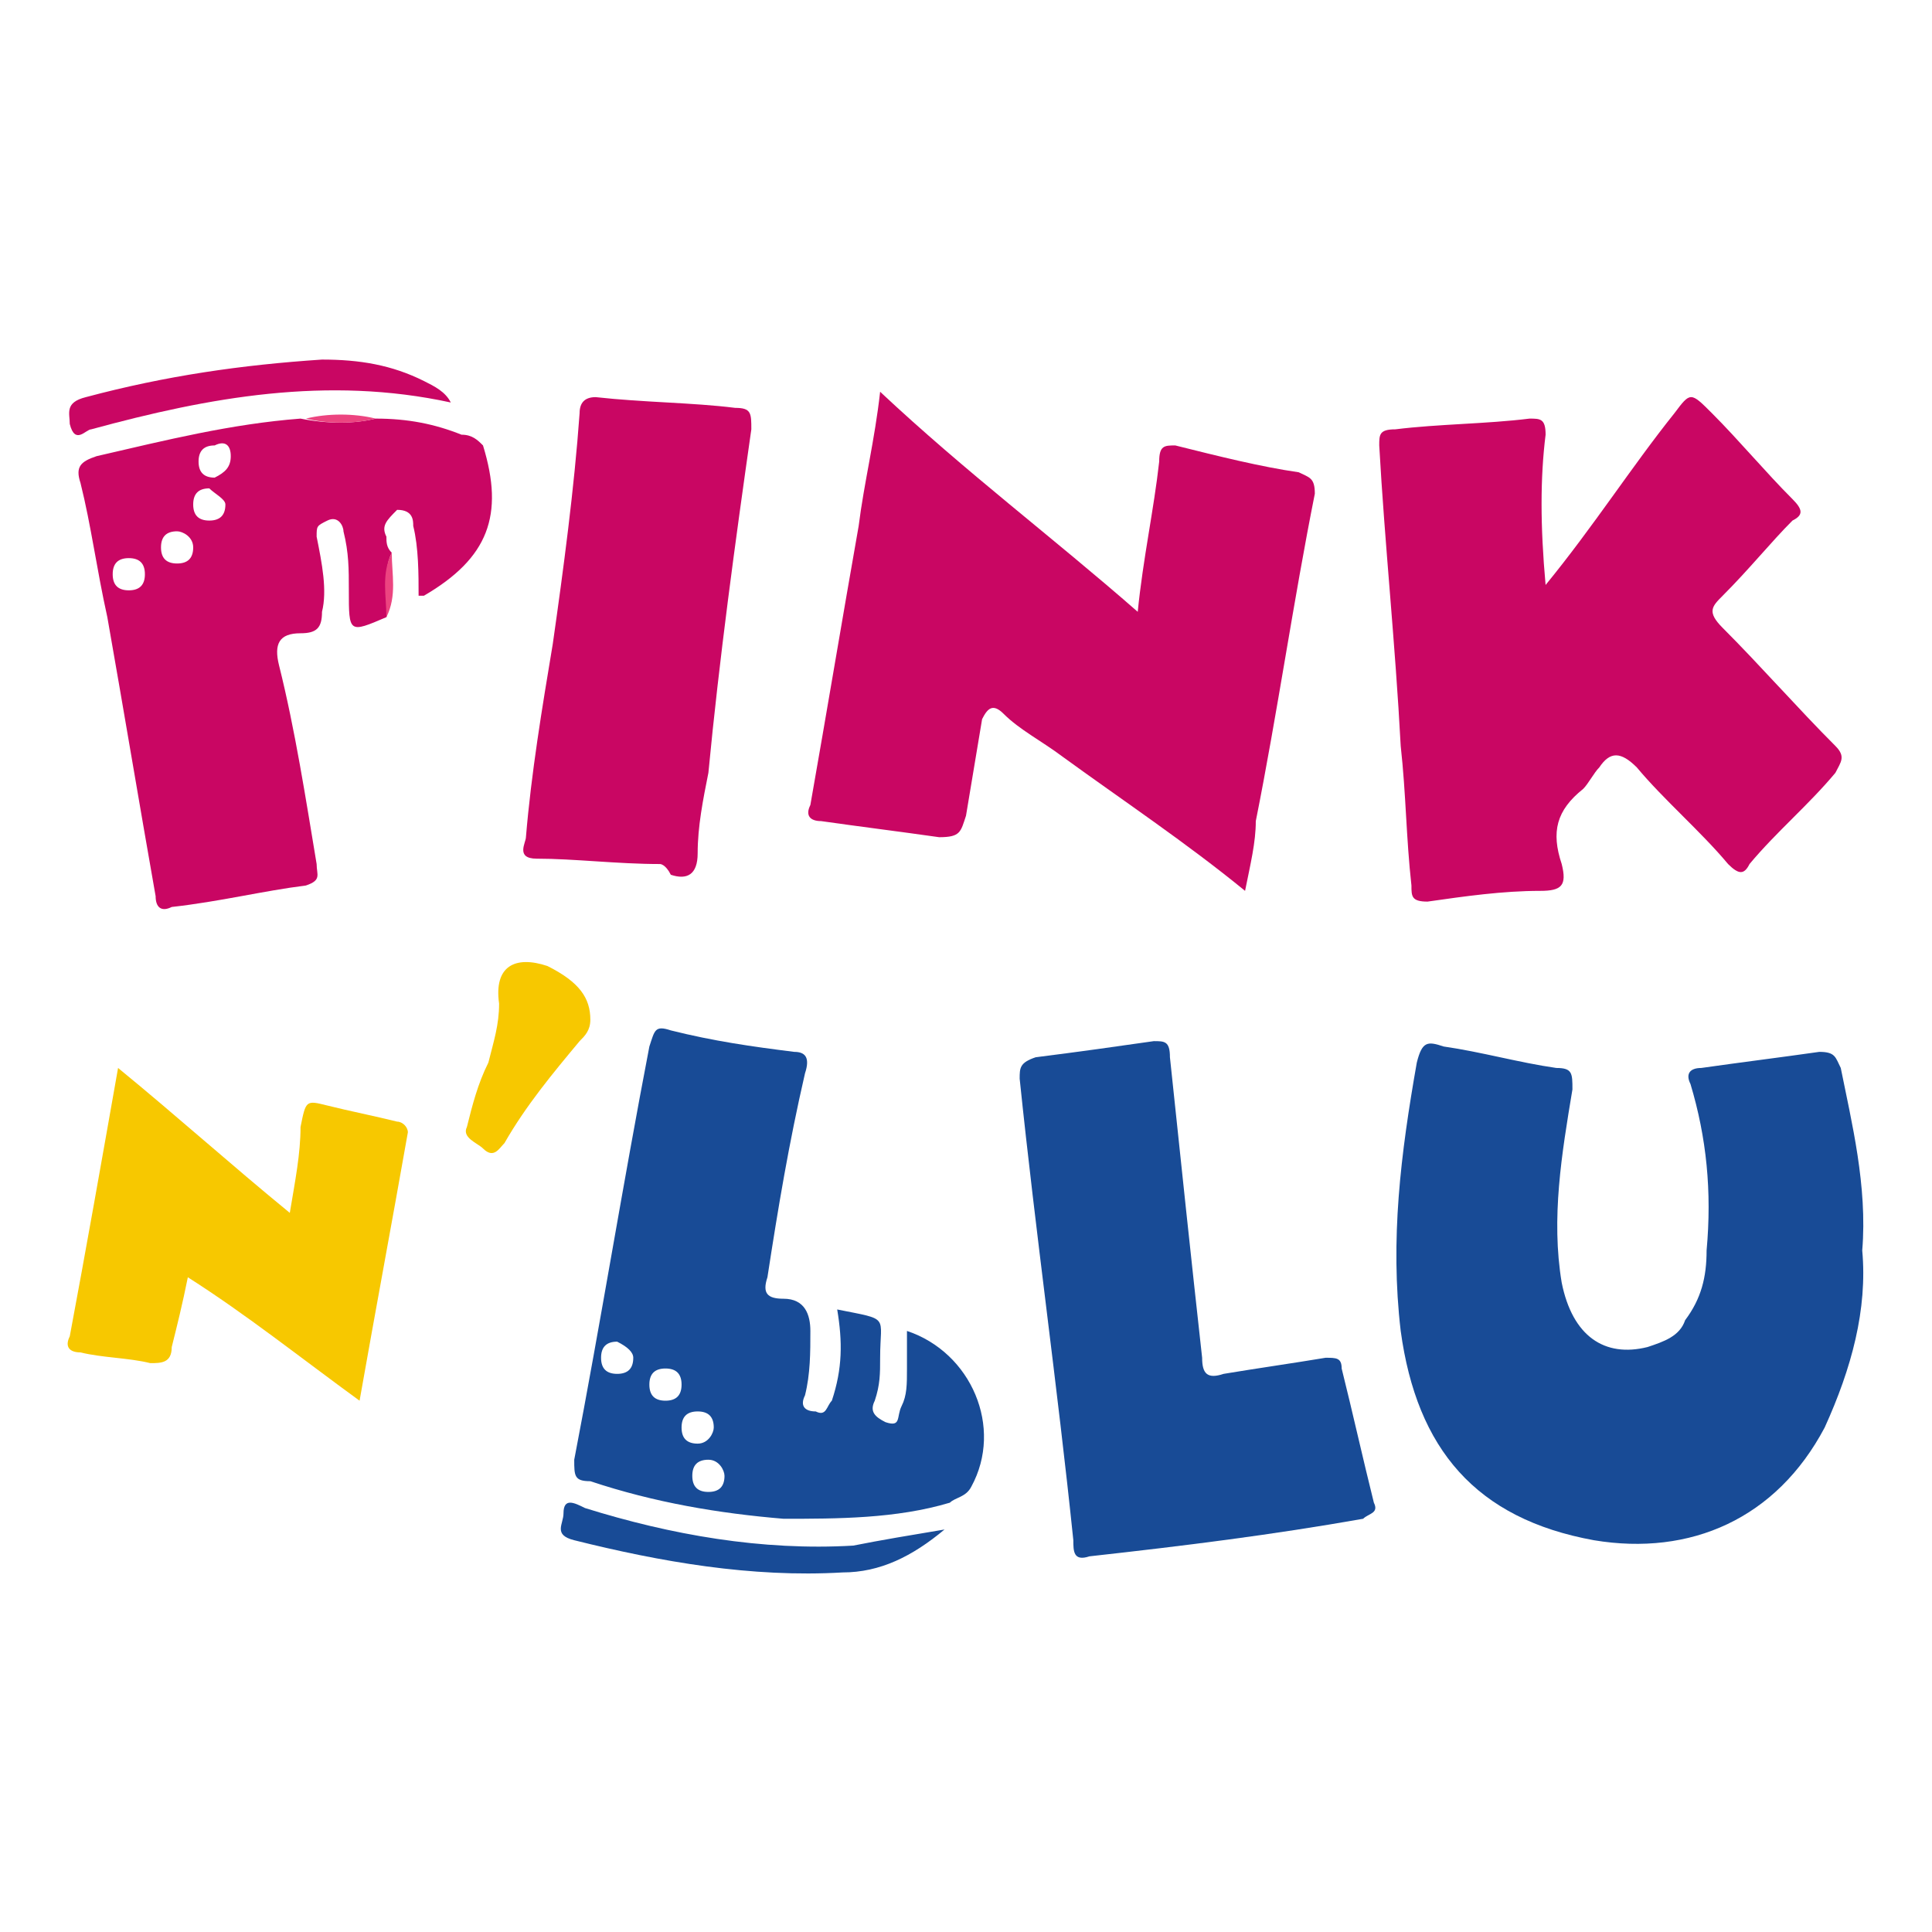
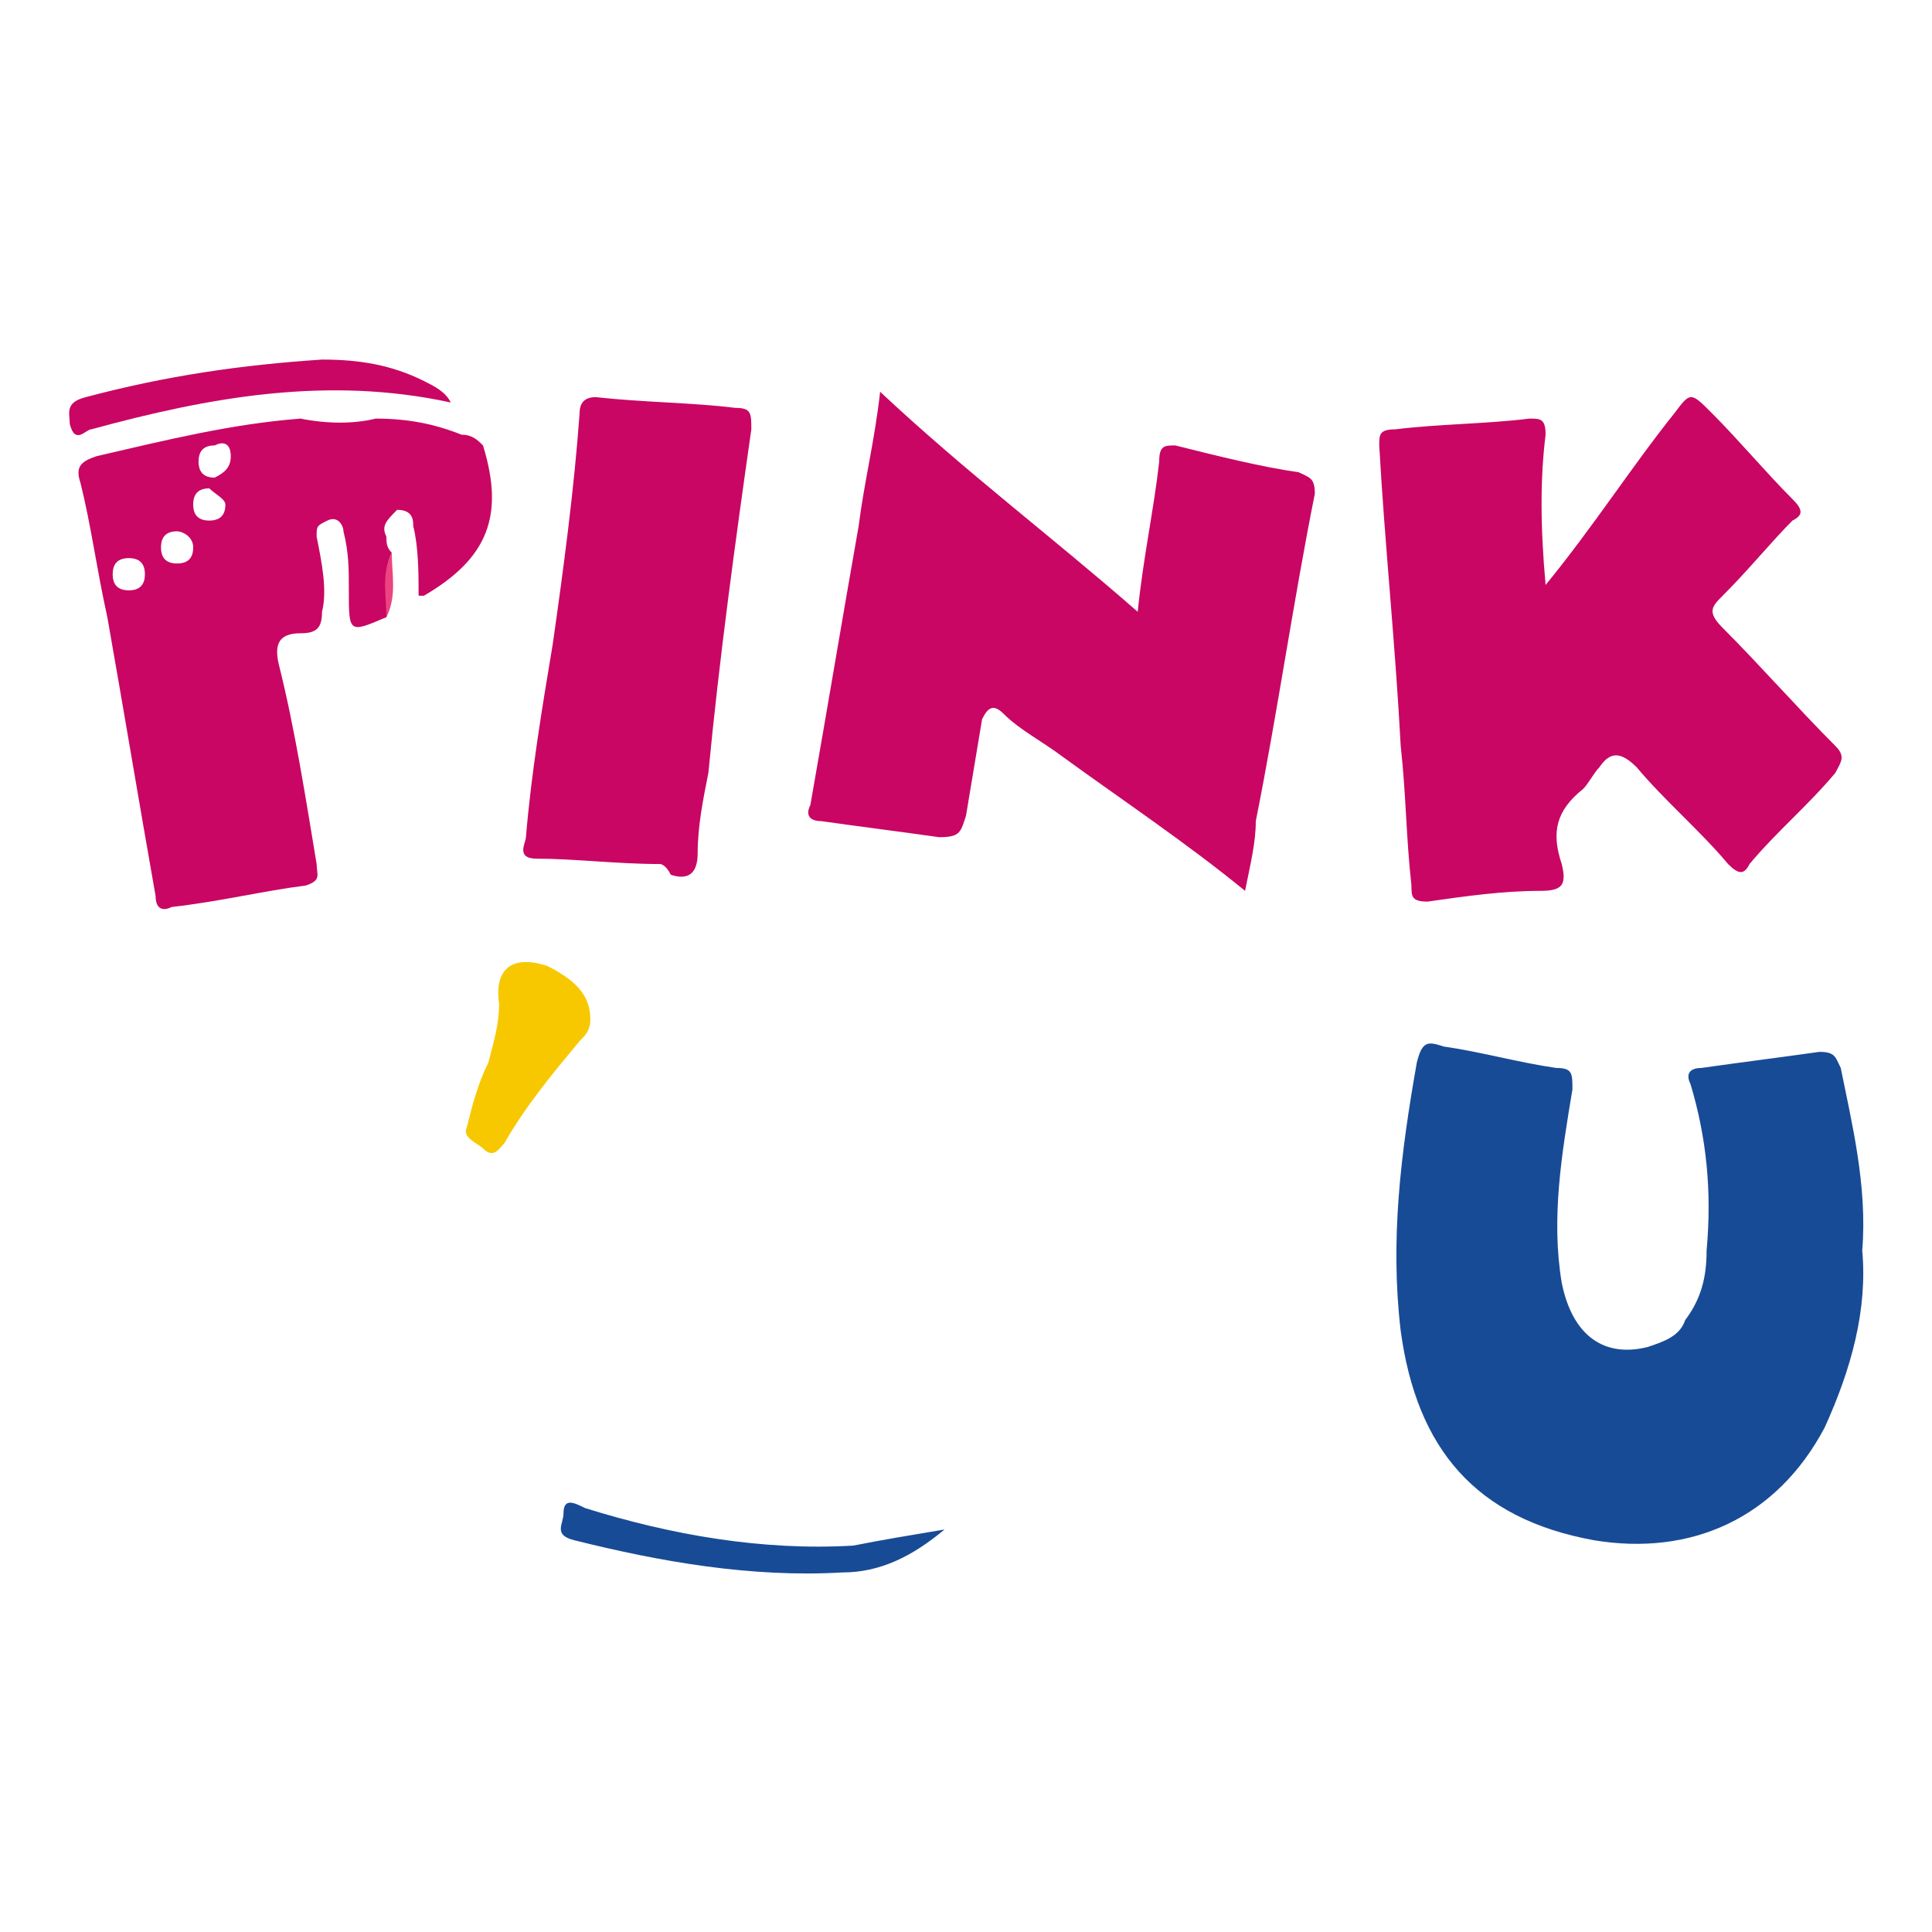
<svg xmlns="http://www.w3.org/2000/svg" version="1.1" id="Layer_1" x="0px" y="0px" viewBox="0 0 36 36" style="enable-background:new 0 0 36 36;" xml:space="preserve">
  <style type="text/css">
	.st0{fill:#010101;}
	.st1{fill:#231F20;stroke:#231F20;stroke-miterlimit:10;}
	.st2{fill:#333333;}
	.st3{fill:#FFFFFF;}
	.st4{fill:#231F20;}
	.st5{fill:#606060;}
	.st6{fill:#FFFFFF;stroke:#FFFFFF;strokeWidth:9.380000e-02;}
	.st7{clip-path:url(#SVGID_2_);}
	.st8{fill:none;stroke:#D1D1D1;strokeWidth:2;}
	.st9{fill:#FEFEFE;}
	.st10{fill:#184B96;}
	.st11{fill:#C90663;}
	.st12{fill:#F7C800;}
	.st13{fill:#EC4480;}
	.st14{fill:#EA226E;}
</style>
  <g>
    <path class="st10" d="M34.7,23.3c0.1,1.1-0.2,2.2-0.7,3.3c-0.9,1.7-2.5,2.4-4.3,2.1c-2.2-0.4-3.3-1.7-3.6-3.9c-0.2-1.7,0-3.3,0.3-5   c0.1-0.4,0.2-0.4,0.5-0.3c0.7,0.1,1.4,0.3,2.1,0.4c0.3,0,0.3,0.1,0.3,0.4c-0.2,1.2-0.4,2.4-0.2,3.6c0.2,1,0.8,1.4,1.6,1.2   c0.3-0.1,0.6-0.2,0.7-0.5c0.3-0.4,0.4-0.8,0.4-1.3c0.1-1.1,0-2.1-0.3-3.1c-0.1-0.2,0-0.3,0.2-0.3c0.7-0.1,1.5-0.2,2.2-0.3   c0.3,0,0.3,0.1,0.4,0.3C34.5,20.9,34.8,22.1,34.7,23.3z" />
    <path class="st11" d="M28.8,10.9c0.9-1.1,1.6-2.2,2.4-3.2c0.3-0.4,0.3-0.4,0.7,0c0.5,0.5,1,1.1,1.5,1.6c0.2,0.2,0.2,0.3,0,0.4   c-0.4,0.4-0.8,0.9-1.3,1.4c-0.2,0.2-0.3,0.3,0,0.6c0.7,0.7,1.4,1.5,2.1,2.2c0.2,0.2,0.1,0.3,0,0.5c-0.5,0.6-1.1,1.1-1.6,1.7   c-0.1,0.2-0.2,0.2-0.4,0c-0.5-0.6-1.2-1.2-1.7-1.8c-0.3-0.3-0.5-0.3-0.7,0c-0.1,0.1-0.2,0.3-0.3,0.4c-0.5,0.4-0.6,0.8-0.4,1.4   c0.1,0.4,0,0.5-0.4,0.5c-0.7,0-1.4,0.1-2.1,0.2c-0.3,0-0.3-0.1-0.3-0.3c-0.1-0.9-0.1-1.7-0.2-2.6c-0.1-1.9-0.3-3.8-0.4-5.6   c0-0.2,0-0.3,0.3-0.3c0.8-0.1,1.7-0.1,2.5-0.2c0.2,0,0.3,0,0.3,0.3C28.7,8.9,28.7,9.8,28.8,10.9z" />
    <path class="st11" d="M23.2,16.6c-1.1-0.9-2.3-1.7-3.4-2.5c-0.4-0.3-0.8-0.5-1.1-0.8c-0.2-0.2-0.3-0.1-0.4,0.1   c-0.1,0.6-0.2,1.2-0.3,1.8c-0.1,0.3-0.1,0.4-0.5,0.4c-0.7-0.1-1.5-0.2-2.2-0.3c-0.2,0-0.3-0.1-0.2-0.3c0.3-1.7,0.6-3.5,0.9-5.2   c0.1-0.8,0.3-1.6,0.4-2.5c1.6,1.5,3.2,2.7,4.8,4.1c0.1-1,0.3-1.9,0.4-2.8c0-0.3,0.1-0.3,0.3-0.3c0.8,0.2,1.6,0.4,2.3,0.5   c0.2,0.1,0.3,0.1,0.3,0.4c-0.4,2-0.7,4.1-1.1,6.1C23.4,15.7,23.3,16.1,23.2,16.6z" />
    <path class="st11" d="M7,7.8c0.6,0,1.1,0.1,1.6,0.3C8.8,8.1,8.9,8.2,9,8.3c0.4,1.3,0.1,2.1-1.1,2.8c0,0-0.1,0-0.1,0   c0-0.4,0-0.9-0.1-1.3c0-0.1,0-0.3-0.3-0.3C7.2,9.7,7.1,9.8,7.2,10c0,0.1,0,0.2,0.1,0.3c-0.2,0.4,0,0.8-0.1,1.2   c-0.7,0.3-0.7,0.3-0.7-0.5c0-0.4,0-0.7-0.1-1.1c0-0.1-0.1-0.3-0.3-0.2c-0.2,0.1-0.2,0.1-0.2,0.3C6,10.5,6.1,11,6,11.4   c0,0.3-0.1,0.4-0.4,0.4c-0.4,0-0.5,0.2-0.4,0.6c0.3,1.2,0.5,2.5,0.7,3.7c0,0.2,0.1,0.3-0.2,0.4c-0.8,0.1-1.6,0.3-2.5,0.4   c-0.2,0.1-0.3,0-0.3-0.2C2.6,15,2.3,13.2,2,11.5C1.8,10.6,1.7,9.8,1.5,9c-0.1-0.3,0-0.4,0.3-0.5c1.3-0.3,2.5-0.6,3.8-0.7   C6.1,7.9,6.6,7.9,7,7.8z M3.9,9.1c-0.2,0-0.3,0.1-0.3,0.3s0.1,0.3,0.3,0.3c0.2,0,0.3-0.1,0.3-0.3C4.2,9.3,4,9.2,3.9,9.1z M3.3,9.9   C3.1,9.9,3,10,3,10.2c0,0.2,0.1,0.3,0.3,0.3c0.2,0,0.3-0.1,0.3-0.3C3.6,10,3.4,9.9,3.3,9.9z M2.4,10.4c-0.2,0-0.3,0.1-0.3,0.3   c0,0.2,0.1,0.3,0.3,0.3c0.2,0,0.3-0.1,0.3-0.3C2.7,10.5,2.6,10.4,2.4,10.4z M4.3,8.5c0-0.2-0.1-0.3-0.3-0.2c-0.2,0-0.3,0.1-0.3,0.3   c0,0.2,0.1,0.3,0.3,0.3C4.2,8.8,4.3,8.7,4.3,8.5z" />
-     <path class="st10" d="M15.6,24.4C15.7,24.4,15.7,24.4,15.6,24.4c1,0.2,0.8,0.1,0.8,0.9c0,0.3,0,0.5-0.1,0.8c-0.1,0.2,0,0.3,0.2,0.4   c0.3,0.1,0.2-0.1,0.3-0.3c0.1-0.2,0.1-0.4,0.1-0.7c0-0.2,0-0.4,0-0.7c1.2,0.4,1.8,1.8,1.2,2.9c-0.1,0.2-0.3,0.2-0.4,0.3   c-1,0.3-2.1,0.3-3.1,0.3c-1.2-0.1-2.4-0.3-3.6-0.7c-0.3,0-0.3-0.1-0.3-0.4c0.5-2.6,0.9-5.1,1.4-7.7c0.1-0.3,0.1-0.4,0.4-0.3   c0.8,0.2,1.5,0.3,2.3,0.4c0.2,0,0.3,0.1,0.2,0.4c-0.3,1.3-0.5,2.5-0.7,3.8c-0.1,0.3,0,0.4,0.3,0.4c0.4,0,0.5,0.3,0.5,0.6   c0,0.4,0,0.8-0.1,1.2c-0.1,0.2,0,0.3,0.2,0.3c0.2,0.1,0.2-0.1,0.3-0.2C15.7,25.5,15.7,25,15.6,24.4z M11.5,25   c-0.2,0-0.3,0.1-0.3,0.3c0,0.2,0.1,0.3,0.3,0.3c0.2,0,0.3-0.1,0.3-0.3C11.8,25.2,11.7,25.1,11.5,25z M12.4,26.1   c0.2,0,0.3-0.1,0.3-0.3c0-0.2-0.1-0.3-0.3-0.3s-0.3,0.1-0.3,0.3C12.1,26,12.2,26.1,12.4,26.1z M13.3,26.6c0-0.2-0.1-0.3-0.3-0.3   c-0.2,0-0.3,0.1-0.3,0.3c0,0.2,0.1,0.3,0.3,0.3C13.2,26.9,13.3,26.7,13.3,26.6z M13.5,27.5c0-0.1-0.1-0.3-0.3-0.3   c-0.2,0-0.3,0.1-0.3,0.3c0,0.2,0.1,0.3,0.3,0.3C13.4,27.8,13.5,27.7,13.5,27.5z" />
-     <path class="st10" d="M20.3,29c-0.3,0.1-0.3-0.1-0.3-0.3c-0.3-2.9-0.7-5.7-1-8.6c0-0.2,0-0.3,0.3-0.4c0.8-0.1,1.5-0.2,2.2-0.3   c0.2,0,0.3,0,0.3,0.3c0.2,1.9,0.4,3.8,0.6,5.6c0,0.3,0.1,0.4,0.4,0.3c0.6-0.1,1.3-0.2,1.9-0.3c0.2,0,0.3,0,0.3,0.2   c0.2,0.8,0.4,1.7,0.6,2.5c0.1,0.2-0.1,0.2-0.2,0.3C23.7,28.6,22.1,28.8,20.3,29z" />
    <path class="st11" d="M12.3,16.1C11.5,16.1,10.7,16,10,16c-0.4,0-0.2-0.3-0.2-0.4c0.1-1.2,0.3-2.4,0.5-3.6c0.2-1.4,0.4-2.9,0.5-4.3   c0-0.2,0.1-0.3,0.3-0.3c0.9,0.1,1.8,0.1,2.6,0.2c0.3,0,0.3,0.1,0.3,0.4c-0.3,2.1-0.6,4.3-0.8,6.4c-0.1,0.5-0.2,1-0.2,1.5   c0,0.4-0.2,0.5-0.5,0.4C12.4,16.1,12.3,16.1,12.3,16.1z" />
-     <path class="st12" d="M2.2,19.9c1.1,0.9,2.1,1.8,3.2,2.7c0.1-0.6,0.2-1.1,0.2-1.6c0.1-0.5,0.1-0.5,0.5-0.4c0.4,0.1,0.9,0.2,1.3,0.3   c0.1,0,0.2,0.1,0.2,0.2c-0.3,1.7-0.6,3.3-0.9,5c-1.1-0.8-2.1-1.6-3.2-2.3c-0.1,0.5-0.2,0.9-0.3,1.3c0,0.3-0.2,0.3-0.4,0.3   c-0.4-0.1-0.9-0.1-1.3-0.2c-0.2,0-0.3-0.1-0.2-0.3C1.6,23.3,1.9,21.6,2.2,19.9z" />
    <path class="st12" d="M11,19c0,0.2-0.1,0.3-0.2,0.4c-0.5,0.6-1,1.2-1.4,1.9c-0.1,0.1-0.2,0.3-0.4,0.1c-0.1-0.1-0.4-0.2-0.3-0.4   c0.1-0.4,0.2-0.8,0.4-1.2c0.1-0.4,0.2-0.7,0.2-1.1C9.2,18,9.6,17.8,10.2,18C10.8,18.3,11,18.6,11,19z" />
    <path class="st11" d="M8.4,7.5C6.1,7,3.9,7.4,1.7,8C1.6,8,1.4,8.3,1.3,7.9C1.3,7.7,1.2,7.5,1.6,7.4C3.1,7,4.5,6.8,6,6.7   c0.7,0,1.3,0.1,1.9,0.4C8.1,7.2,8.3,7.3,8.4,7.5z M5.4,7.2C5.4,7.2,5.4,7.2,5.4,7.2c0.5,0,1.1,0,1.6,0c0,0,0,0,0,0   C6.5,7.2,6,7.2,5.4,7.2z" />
    <path class="st10" d="M17.6,28.5c-0.6,0.5-1.2,0.8-1.9,0.8c-1.7,0.1-3.4-0.2-5-0.6c-0.4-0.1-0.2-0.3-0.2-0.5c0-0.3,0.2-0.2,0.4-0.1   c1.6,0.5,3.3,0.8,5,0.7C16.4,28.7,17,28.6,17.6,28.5z" />
-     <path class="st13" d="M7,7.8c-0.4,0.1-0.9,0.1-1.3,0C6.1,7.7,6.6,7.7,7,7.8z" />
    <path class="st13" d="M7.2,11.5c0-0.4-0.1-0.8,0.1-1.2C7.3,10.7,7.4,11.1,7.2,11.5z" />
    <path class="st14" d="M5.4,7.2c0.5,0,1.1,0,1.6,0c0,0,0,0,0,0C6.5,7.2,6,7.2,5.4,7.2C5.4,7.2,5.4,7.2,5.4,7.2z" />
  </g>
</svg>